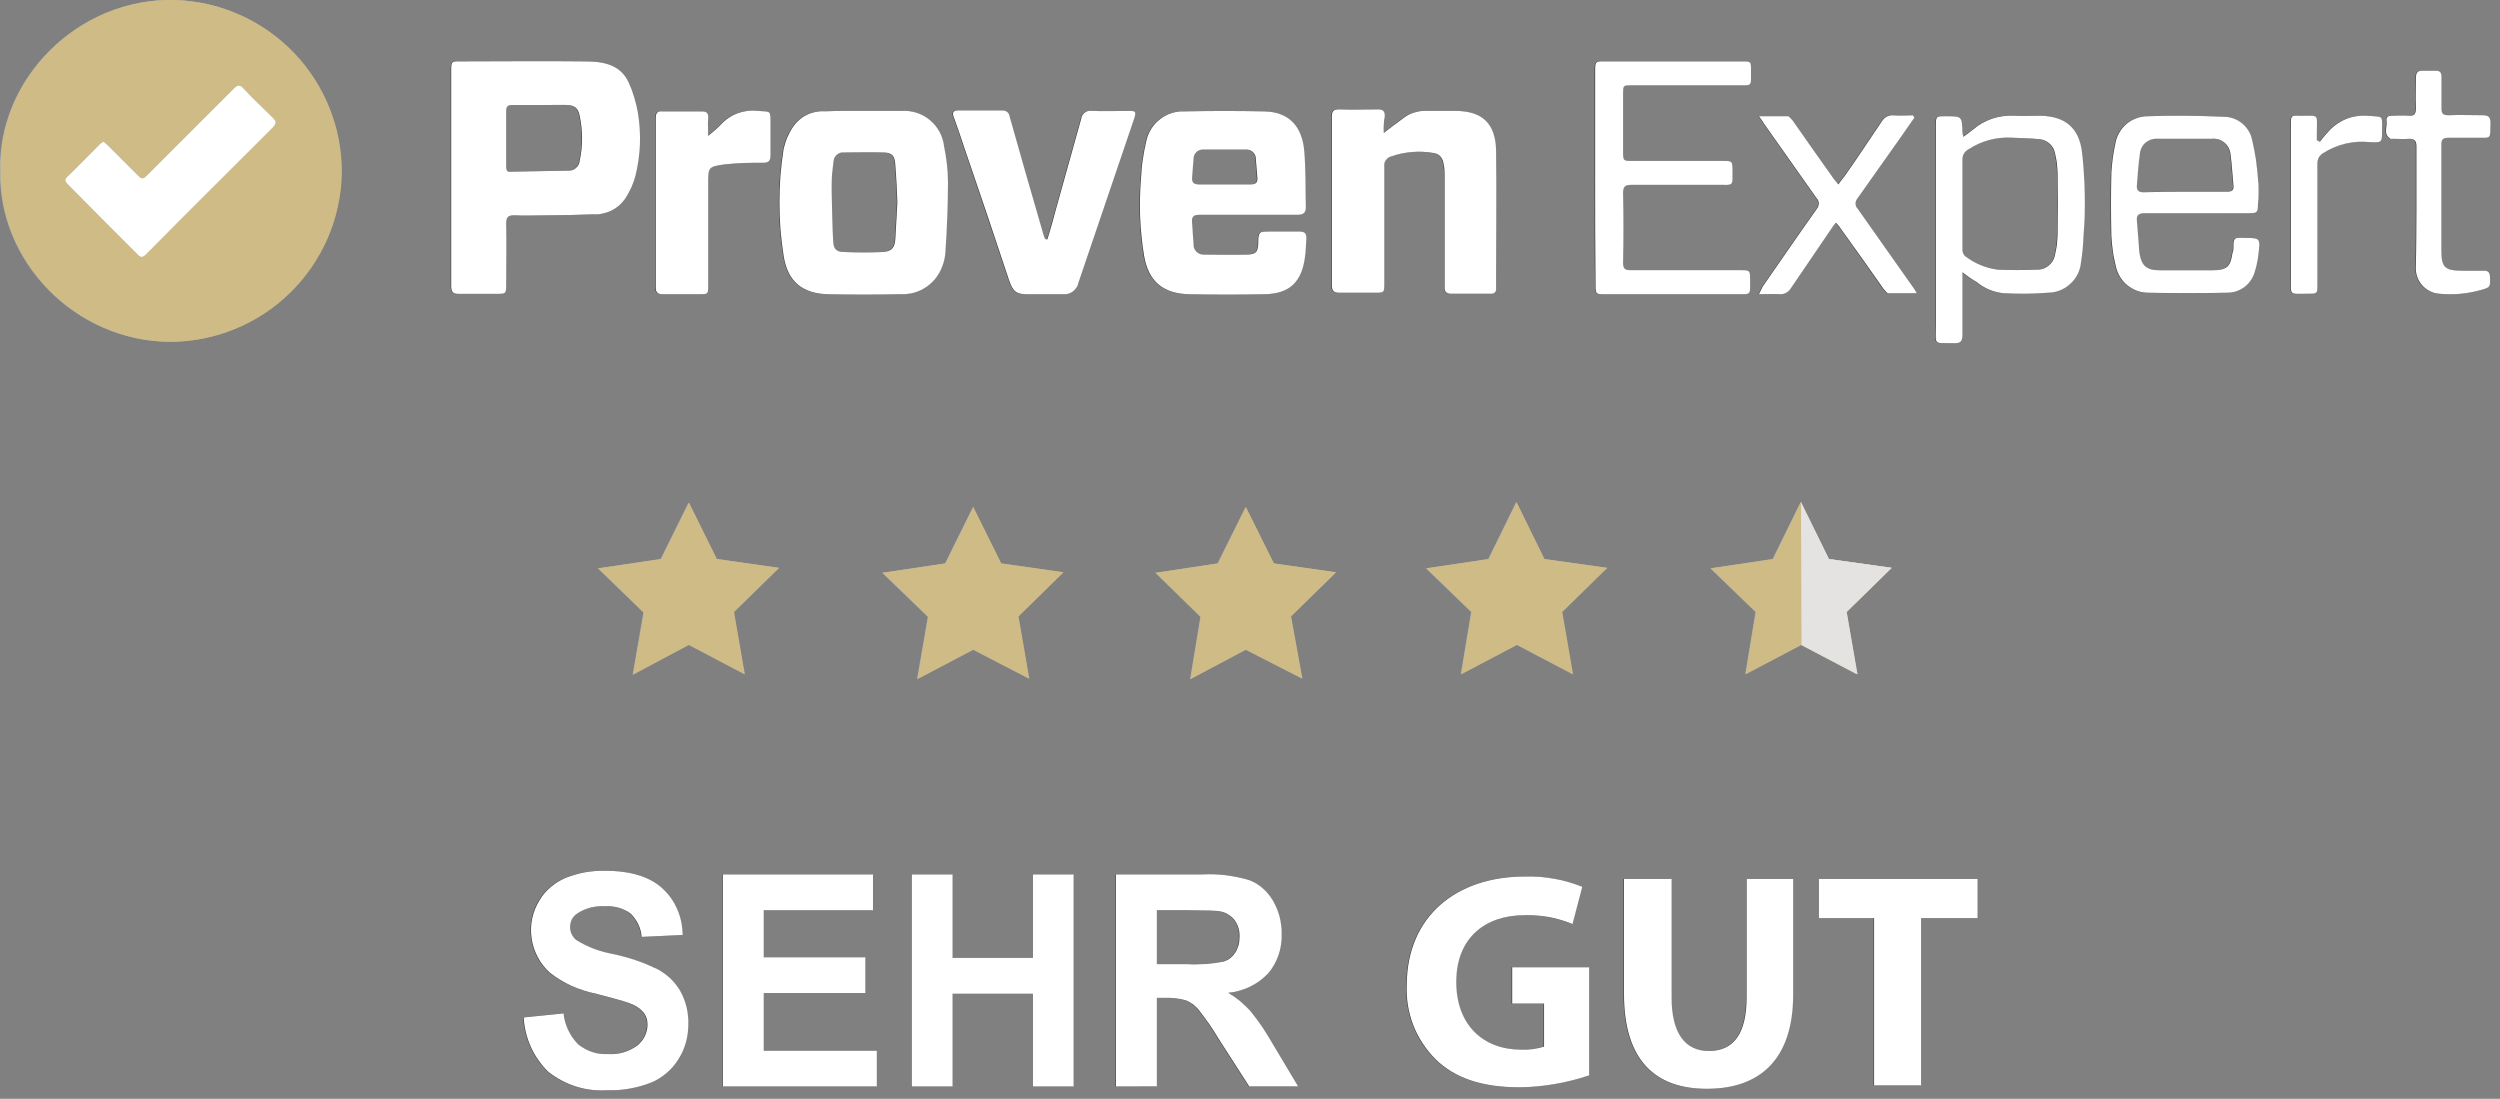
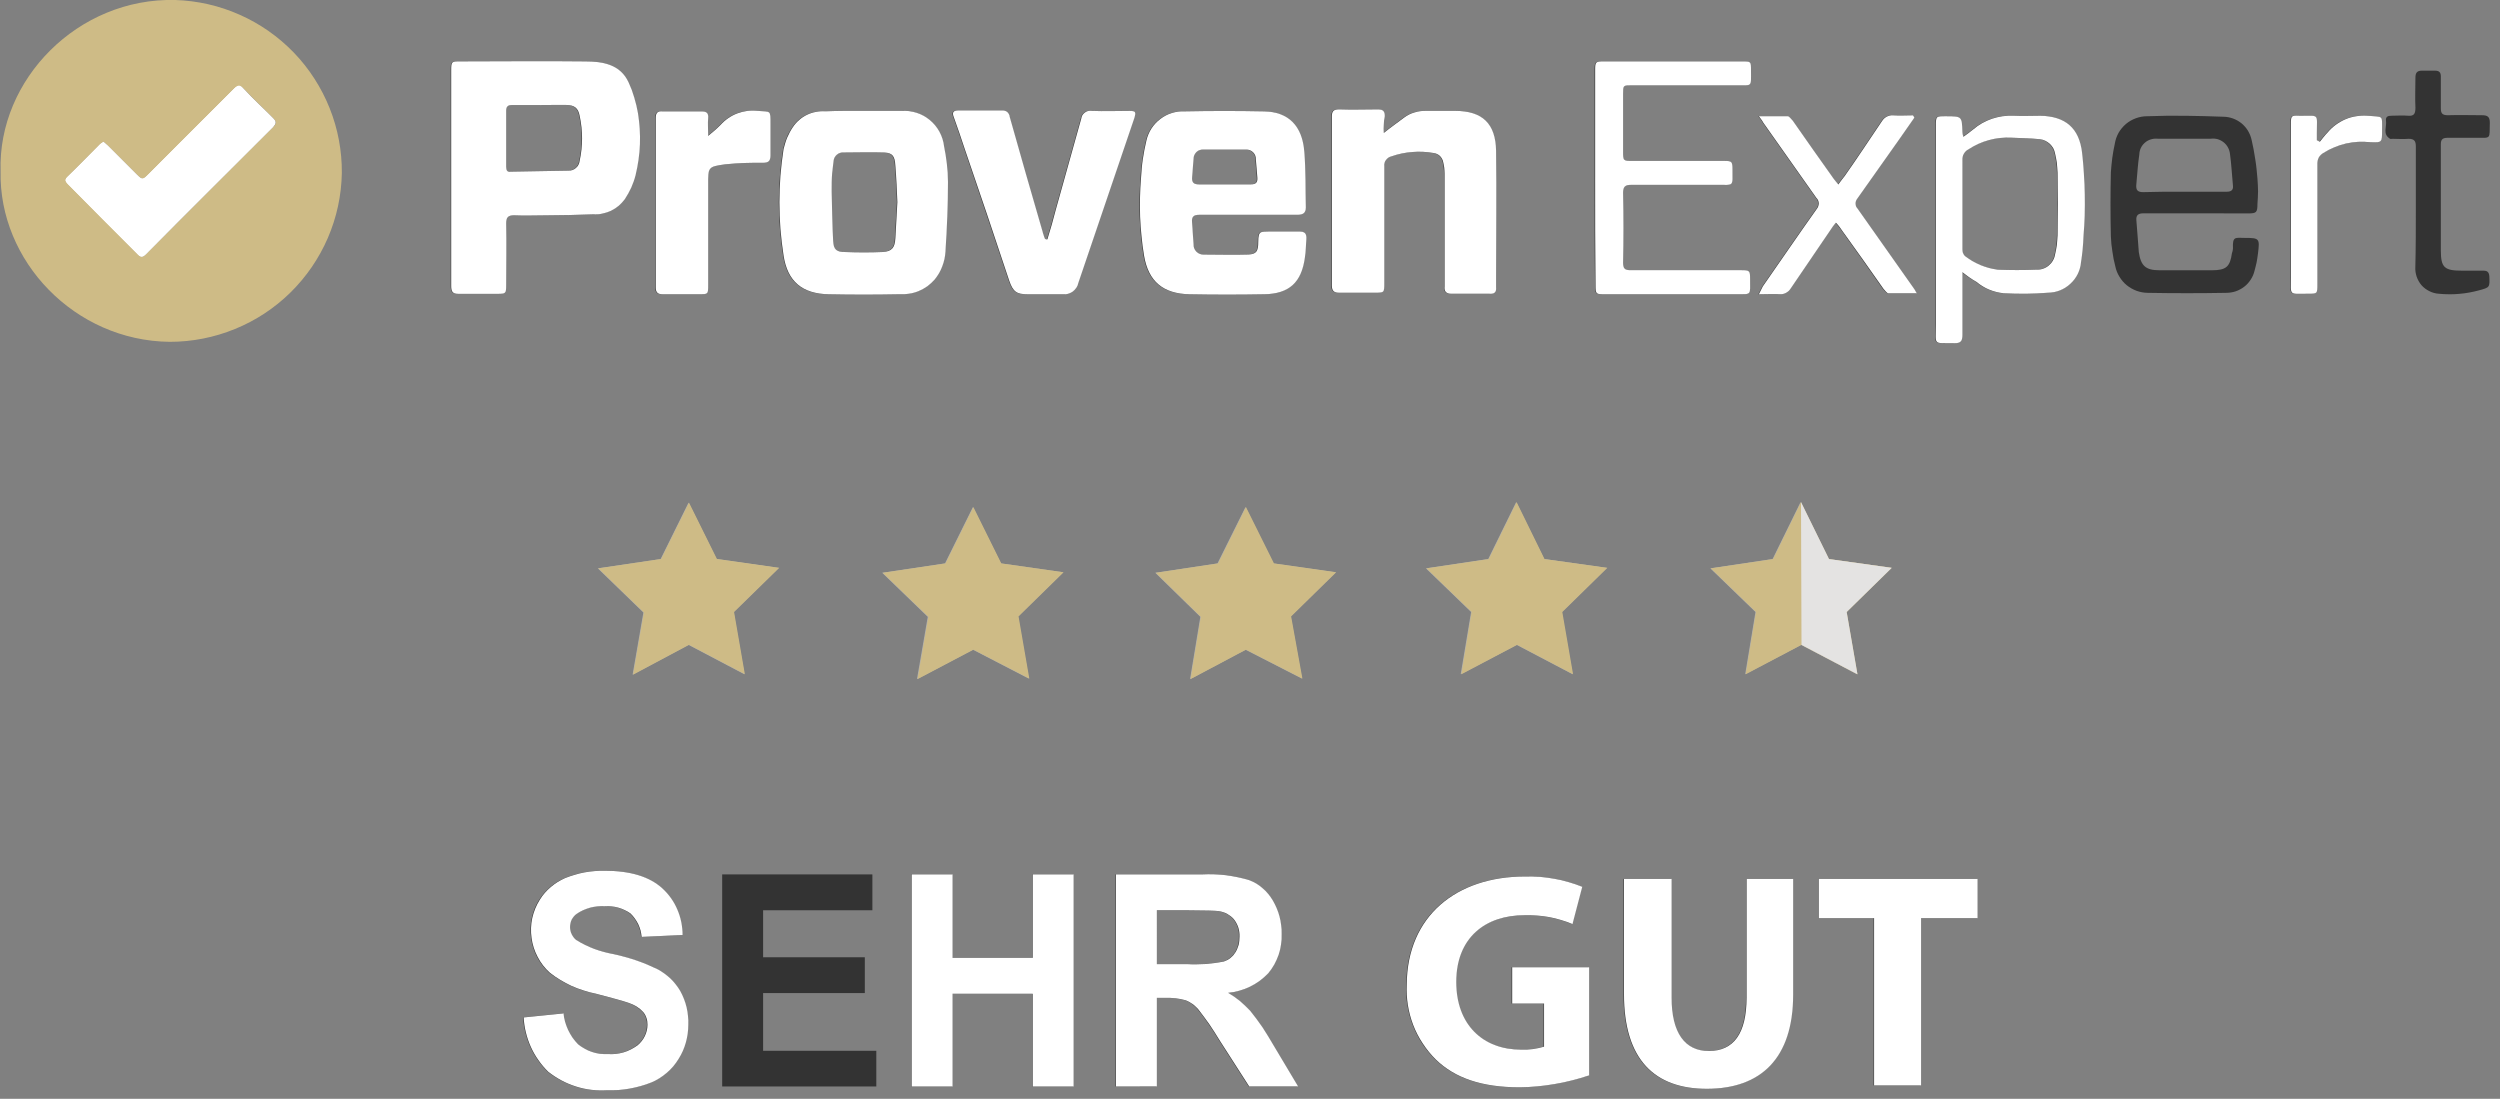
<svg xmlns="http://www.w3.org/2000/svg" version="1.2" viewBox="0 0 248 109" width="248" height="109">
  <rect x="0" y="0" width="248" height="109" fill="#808080" stroke="none" />
  <defs>
    <clipPath clipPathUnits="userSpaceOnUse" id="cp1">
      <path d="m0.05 0h247v108.15h-247z" />
    </clipPath>
  </defs>
  <style>
		.s0 { fill: #afafaf } 
		.s1 { fill: #333333 } 
		.s2 { fill: #ffffff } 
		.s3 { fill: #e4e3e2 } 
		.s4 { fill: #cebb86 } 
	</style>
  <g id="Gruppe_2280">
-     <path id="Pfad_8768" class="s0" d="m0.01 16.98c-0.29-9.1 7.68-17.22 17.31-16.98 2.21 0.07 4.38 0.56 6.4 1.46 2.02 0.89 3.84 2.17 5.37 3.76 1.53 1.59 2.74 3.46 3.56 5.51 0.82 2.05 1.23 4.24 1.21 6.44-0.04 2.22-0.51 4.4-1.39 6.44-0.88 2.03-2.14 3.87-3.72 5.42-1.59 1.55-3.45 2.78-5.5 3.61-2.05 0.84-4.25 1.27-6.46 1.27-9.44-0.1-16.98-8.03-16.78-16.93zm10.21-2.92q-0.04 0.03-0.09 0.06-0.04 0.03-0.08 0.06-0.05 0.03-0.09 0.06-0.04 0.03-0.08 0.07l-3.26 3.25c-0.29 0.3-0.14 0.44 0.05 0.68q3.52 3.51 6.96 7c0.29 0.3 0.48 0.3 0.78 0 4.23-4.23 8.41-8.46 12.64-12.64 0.34-0.34 0.34-0.54 0-0.88-0.97-0.97-1.99-1.94-2.92-2.92-0.39-0.38-0.63-0.34-0.97 0l-6.27 6.28-2.19 2.19c-0.58 0.59-0.63 0.59-1.22 0l-2.82-2.82c-0.15-0.15-0.29-0.24-0.44-0.39z" />
    <path id="Pfad_8769" class="s1" d="m44.71 17.56v-10.6c0-0.87 0.05-0.87 0.87-0.87 4.14 0 8.27-0.05 12.4 0 1.75 0 3.5 0.29 4.33 2.09q0.16 0.37 0.3 0.74 0.14 0.38 0.26 0.76 0.11 0.39 0.21 0.78 0.09 0.39 0.16 0.78 0.12 0.77 0.17 1.54 0.05 0.77 0.01 1.54-0.03 0.77-0.13 1.54-0.11 0.76-0.3 1.51-0.08 0.32-0.19 0.63-0.1 0.31-0.24 0.61-0.13 0.3-0.29 0.59-0.16 0.28-0.35 0.55-0.26 0.37-0.61 0.67-0.34 0.29-0.75 0.49-0.41 0.19-0.85 0.28-0.45 0.09-0.9 0.07-2.33 0.09-4.67 0.1c-1.07 0-2.14 0.05-3.21 0-0.58 0-0.78 0.2-0.78 0.78 0.05 2.04 0 4.13 0 6.18 0 0.78-0.05 0.82-0.82 0.82h-3.89c-0.59 0-0.73-0.19-0.73-0.77 0 0 0-10.8 0-10.81zm8.75-7.14h-2.72c-0.34 0-0.59 0.1-0.59 0.53v5.6c0 0.34 0.1 0.53 0.44 0.48 1.9-0.05 3.8-0.05 5.74-0.1q0.21 0.01 0.4-0.06 0.19-0.07 0.35-0.21 0.15-0.13 0.25-0.32 0.09-0.18 0.12-0.38 0.12-0.55 0.18-1.11 0.06-0.56 0.06-1.13 0-0.56-0.06-1.12-0.06-0.56-0.18-1.12c-0.15-0.77-0.53-1.07-1.36-1.07 0 0-2.63 0-2.63 0.01z" />
    <path id="Pfad_8770" class="s1" d="m123.79 21.31h-4.86c-0.58 0-0.78 0.19-0.73 0.73l0.15 2.19q-0.01 0.2 0.06 0.4 0.07 0.19 0.22 0.34 0.15 0.14 0.34 0.22 0.19 0.07 0.4 0.06c1.46 0 2.96 0.05 4.42 0 0.78-0.05 0.98-0.29 0.98-1.27 0-1.16 0.29-0.97 1.12-1.02h2.91c0.59 0 0.78 0.2 0.73 0.78-0.05 0.63-0.05 1.22-0.14 1.85-0.34 2.43-1.56 3.55-3.99 3.6q-3.72 0.07-7.44 0c-2.63-0.05-4.09-1.27-4.53-3.84q-0.15-0.96-0.25-1.91-0.09-0.96-0.13-1.93-0.04-0.96-0.01-1.92 0.02-0.97 0.1-1.93 0.02-0.47 0.07-0.94 0.04-0.48 0.11-0.94 0.07-0.47 0.16-0.94 0.09-0.46 0.2-0.92 0.15-0.64 0.5-1.18 0.36-0.55 0.88-0.94 0.52-0.4 1.14-0.59 0.62-0.19 1.27-0.16 3.94-0.08 7.88 0c2.38 0.05 3.8 1.41 3.99 4.03 0.15 1.8 0.1 3.65 0.15 5.5 0 0.59-0.34 0.73-0.83 0.73 0 0-4.87 0-4.87 0zm-2.38-3.02h2.63c0.49 0 0.68-0.19 0.63-0.68q-0.07-0.86-0.14-1.8 0.01-0.19-0.06-0.38-0.07-0.18-0.21-0.32-0.14-0.14-0.32-0.21-0.19-0.07-0.38-0.06h-4.24q-0.19-0.01-0.37 0.05-0.18 0.06-0.32 0.2-0.14 0.13-0.21 0.31-0.07 0.17-0.07 0.36-0.08 0.87-0.15 1.8c-0.05 0.54 0.15 0.73 0.69 0.73z" />
    <path id="Pfad_8771" class="s1" d="m85.66 11h3.7q0.77-0.06 1.5 0.18 0.73 0.23 1.32 0.72 0.59 0.49 0.96 1.16 0.36 0.68 0.45 1.44 0.1 0.43 0.17 0.88 0.07 0.44 0.12 0.88 0.05 0.45 0.07 0.89 0.03 0.45 0.03 0.9c0 2.28-0.1 4.62-0.24 6.91q-0.02 0.37-0.1 0.74-0.08 0.37-0.22 0.72-0.14 0.36-0.32 0.68-0.19 0.33-0.43 0.63-0.33 0.37-0.74 0.66-0.4 0.29-0.87 0.48-0.46 0.19-0.95 0.27-0.5 0.08-1 0.05-3.51 0.07-6.95 0c-2.63-0.05-4.09-1.27-4.48-3.85q-0.21-1.31-0.31-2.63-0.11-1.32-0.11-2.64 0-1.33 0.11-2.65 0.1-1.32 0.31-2.63 0.06-0.29 0.15-0.58 0.09-0.29 0.21-0.56 0.11-0.28 0.26-0.54 0.14-0.26 0.31-0.51 0.26-0.39 0.61-0.7 0.36-0.31 0.78-0.51 0.42-0.21 0.89-0.29 0.46-0.09 0.93-0.06c1.26-0.05 2.52-0.05 3.84-0.04zm3.31 9.04c-0.05-1.17-0.1-2.38-0.2-3.6-0.05-0.97-0.29-1.26-1.07-1.31-1.36-0.05-2.72 0-4.09 0q-0.17-0.01-0.34 0.04-0.17 0.06-0.31 0.17-0.14 0.12-0.22 0.28-0.08 0.16-0.1 0.34c-0.05 0.38-0.1 0.82-0.14 1.21-0.05 0.59-0.05 1.17-0.05 1.8 0.05 1.66 0.05 3.31 0.14 4.96 0.05 0.83 0.34 1.07 1.17 1.07q1.91 0.08 3.74 0c0.93-0.05 1.22-0.44 1.27-1.36 0.05-1.17 0.15-2.38 0.2-3.6z" />
    <path id="Pfad_8772" class="s1" d="m137.22 13.19c0.73-0.59 1.36-1.02 1.99-1.51q0.24-0.17 0.5-0.31 0.26-0.13 0.54-0.21 0.28-0.09 0.57-0.13 0.29-0.04 0.58-0.03h2.92c2.68 0 3.99 1.26 4.04 3.94 0.05 4.18 0 8.36 0 12.5v1.07c0.05 0.48-0.2 0.68-0.68 0.63h-3.75c-0.53 0-0.73-0.24-0.68-0.73v-11.19q0-0.14-0.01-0.29-0.01-0.15-0.03-0.29-0.01-0.15-0.04-0.3-0.03-0.14-0.06-0.28-0.04-0.17-0.12-0.32-0.08-0.15-0.2-0.27-0.13-0.12-0.28-0.19-0.16-0.08-0.33-0.1-0.53-0.09-1.06-0.12-0.54-0.03-1.08 0.02-0.53 0.04-1.06 0.15-0.52 0.11-1.03 0.29-0.16 0.04-0.3 0.13-0.13 0.1-0.22 0.23-0.1 0.13-0.14 0.29-0.04 0.16-0.02 0.32v11.58c0 0.97 0 0.97-0.97 0.97h-3.46c-0.53 0-0.78-0.14-0.78-0.73v-16.73c0-0.53 0.15-0.73 0.73-0.73 1.27 0.05 2.53 0 3.85 0 0.53 0 0.68 0.2 0.68 0.68q-0.04 0.21-0.07 0.41-0.02 0.21-0.04 0.42-0.01 0.2-0.01 0.41 0 0.21 0.02 0.42z" />
    <path id="Pfad_8773" class="s1" d="m103.85 23.74q0.45-1.46 0.83-2.92c0.83-3.02 1.7-6.03 2.53-9.05q0.02-0.18 0.11-0.34 0.09-0.15 0.24-0.26 0.14-0.11 0.32-0.16 0.17-0.04 0.35-0.01c1.27 0.05 2.53 0 3.75 0 0.63 0 0.68 0.1 0.48 0.73l-5.54 16.34q-0.06 0.26-0.2 0.48-0.15 0.22-0.36 0.38-0.22 0.15-0.48 0.22-0.25 0.07-0.52 0.04h-3.45c-1.12 0-1.46-0.24-1.85-1.36-1.46-4.38-2.92-8.71-4.42-13.09-0.34-1.02-0.68-2.04-1.07-3.11-0.2-0.48-0.05-0.68 0.48-0.68h4.28q0.14-0.01 0.28 0.03 0.13 0.04 0.24 0.12 0.11 0.09 0.18 0.22 0.07 0.12 0.08 0.26 1.59 5.69 3.26 11.38 0.02 0.1 0.05 0.19 0.02 0.09 0.06 0.18 0.03 0.1 0.06 0.19 0.03 0.09 0.07 0.17 0.03 0.02 0.06 0.03 0.03 0.01 0.06 0.02 0.03 0 0.06 0 0.04 0.01 0.06 0z" />
    <path id="Pfad_8774" class="s1" d="m158.18 17.61v-10.65c0-0.83 0.05-0.87 0.88-0.87h13.71c0.88 0 0.88 0 0.88 0.92 0 1.65 0.15 1.46-1.46 1.46h-10.41c-0.82 0-0.82 0-0.82 0.83v5.73c0 0.93 0 0.93 0.97 0.93h9c0.83 0 0.87 0.05 0.87 0.87 0 1.7 0.2 1.51-1.5 1.51h-8.56c-0.59 0-0.78 0.2-0.78 0.78q0.07 3.51 0 6.96c0 0.58 0.19 0.73 0.73 0.73h10.99c0.83 0 0.88 0.04 0.88 0.87 0 1.66 0.19 1.51-1.46 1.51h-12.94c-0.88 0-0.93 0-0.93-0.88-0.05-3.6-0.05-7.15-0.05-10.7z" />
    <path id="Pfad_8775" class="s1" d="m194.61 27v6.23c0 0.58-0.14 0.82-0.77 0.82-2.19-0.05-1.85 0.3-1.85-1.84v-19.7c0-0.98 0-0.98 0.97-0.98 1.61 0 1.61 0 1.65 1.56q0.01 0.06 0.02 0.12 0.01 0.06 0.02 0.12 0.01 0.06 0.03 0.12 0.02 0.06 0.03 0.12c0.39-0.29 0.69-0.48 0.98-0.73q0.41-0.35 0.88-0.62 0.47-0.26 0.98-0.44 0.51-0.17 1.05-0.25 0.54-0.07 1.08-0.05c0.87 0.05 1.75 0 2.67 0 2.48 0.05 3.84 1.22 4.13 3.65q0.12 1.03 0.19 2.07 0.07 1.04 0.09 2.08 0.02 1.05-0.02 2.09-0.03 1.04-0.11 2.08-0.01 0.31-0.03 0.63-0.02 0.32-0.05 0.63-0.03 0.32-0.07 0.64-0.04 0.31-0.09 0.63-0.05 0.62-0.33 1.18-0.27 0.57-0.73 0.99-0.46 0.43-1.04 0.66-0.58 0.23-1.21 0.23-0.55 0.04-1.09 0.07-0.55 0.02-1.1 0.03-0.55 0-1.09-0.01-0.55-0.01-1.1-0.04-0.37-0.04-0.72-0.13-0.36-0.09-0.7-0.23-0.34-0.14-0.66-0.33-0.31-0.19-0.59-0.43-0.19-0.11-0.37-0.22-0.18-0.12-0.36-0.24-0.17-0.12-0.35-0.25-0.17-0.13-0.34-0.26zm0.01-6.71v4.42q-0.01 0.09 0.01 0.19 0.01 0.09 0.04 0.18 0.03 0.08 0.08 0.16 0.05 0.08 0.11 0.15 0.35 0.27 0.74 0.5 0.39 0.22 0.8 0.4 0.41 0.17 0.84 0.29 0.44 0.11 0.88 0.17 1.88 0.08 3.84 0 0.33 0.02 0.64-0.09 0.32-0.1 0.57-0.31 0.26-0.21 0.42-0.49 0.17-0.29 0.22-0.61 0.06-0.24 0.1-0.47 0.04-0.24 0.07-0.48 0.03-0.24 0.05-0.47 0.02-0.24 0.02-0.48c0.05-2.1 0.05-4.14 0-6.23q0-0.24-0.02-0.48-0.02-0.24-0.05-0.48-0.03-0.23-0.07-0.47-0.04-0.24-0.1-0.47-0.05-0.27-0.19-0.52-0.13-0.24-0.34-0.43-0.2-0.19-0.45-0.31-0.25-0.12-0.53-0.15c-0.92-0.1-1.9-0.1-2.82-0.15q-0.56-0.03-1.13 0.03-0.56 0.06-1.1 0.21-0.55 0.15-1.06 0.38-0.52 0.24-0.99 0.55-0.14 0.07-0.25 0.18-0.11 0.11-0.19 0.25-0.08 0.13-0.12 0.28-0.03 0.15-0.02 0.31z" />
    <path id="Pfad_8776" class="s1" d="m217.91 21.16h-5.25c-0.58 0-0.78 0.2-0.73 0.73 0.1 1.03 0.15 2.1 0.24 3.12 0.2 1.36 0.68 1.8 2.05 1.8h5.2c1.41 0 1.8-0.34 1.99-1.7q0.02-0.06 0.04-0.12 0.01-0.06 0.03-0.12 0.01-0.06 0.02-0.13 0.01-0.06 0.01-0.12c-0.05-1.21 0.24-1.02 1.17-1.02 1.46 0 1.5 0.05 1.31 1.56q-0.02 0.21-0.06 0.43-0.03 0.21-0.07 0.42-0.04 0.22-0.1 0.43-0.05 0.21-0.11 0.42-0.11 0.47-0.38 0.88-0.26 0.41-0.65 0.71-0.38 0.29-0.84 0.45-0.46 0.15-0.95 0.15-3.86 0.07-7.78 0-0.57-0.01-1.1-0.2-0.53-0.2-0.97-0.55-0.44-0.36-0.73-0.85-0.3-0.48-0.41-1.03-0.09-0.37-0.17-0.73-0.07-0.37-0.12-0.74-0.06-0.38-0.1-0.75-0.03-0.37-0.05-0.75c-0.05-2.14-0.05-4.23 0-6.37q0.02-0.36 0.06-0.71 0.03-0.36 0.08-0.71 0.05-0.35 0.11-0.7 0.06-0.35 0.14-0.7 0.09-0.57 0.37-1.08 0.29-0.5 0.73-0.88 0.44-0.37 0.99-0.57 0.54-0.2 1.12-0.2c2.53-0.1 5.06-0.04 7.59 0.05q0.48 0.01 0.94 0.18 0.46 0.17 0.84 0.48 0.38 0.32 0.63 0.73 0.25 0.42 0.36 0.9 0.11 0.47 0.2 0.95 0.09 0.48 0.16 0.96 0.08 0.48 0.13 0.96 0.06 0.49 0.09 0.97 0.03 0.32 0.04 0.63 0.02 0.32 0.02 0.64 0 0.31-0.02 0.63-0.01 0.32-0.04 0.63c0 0.83-0.1 0.93-0.92 0.93zm-1.22-2.14h4.19c0.43 0 0.68-0.15 0.63-0.59-0.1-1.02-0.15-2.09-0.29-3.11q-0.03-0.35-0.19-0.66-0.16-0.31-0.43-0.53-0.27-0.22-0.6-0.32-0.34-0.09-0.68-0.05h-5.3q-0.34-0.03-0.66 0.07-0.33 0.1-0.58 0.32-0.26 0.22-0.41 0.53-0.14 0.3-0.15 0.64c-0.15 0.97-0.2 1.99-0.3 3.01-0.05 0.54 0.15 0.73 0.68 0.73q2.05-0.06 4.09-0.04z" />
    <path id="Pfad_8777" class="s1" d="m70.19 13.48q0.16-0.13 0.32-0.26 0.15-0.13 0.31-0.26 0.15-0.13 0.3-0.27 0.15-0.14 0.29-0.28 0.34-0.39 0.77-0.68 0.42-0.3 0.91-0.48 0.48-0.18 0.99-0.25 0.52-0.06 1.03 0c1.31 0.1 1.26-0.1 1.26 1.26v3.16c0 0.54-0.19 0.73-0.73 0.73q-0.46-0.01-0.93 0-0.47 0-0.94 0.02-0.47 0.02-0.94 0.05-0.46 0.03-0.93 0.08c-1.75 0.24-1.7 0.29-1.7 2.04v9.93c0 0.92 0 0.92-0.92 0.92h-3.6c-0.49 0-0.69-0.2-0.69-0.68v-16.78c0-0.49 0.15-0.73 0.69-0.68h3.89c0.48 0 0.68 0.19 0.63 0.68-0.05 0.48 0 1.02-0.01 1.75z" />
    <path id="Pfad_8778" class="s1" d="m189.85 11.68c-0.49 0.68-0.97 1.41-1.46 2.09l-4.23 5.98q-0.08 0.11-0.11 0.23-0.04 0.12-0.03 0.24 0 0.13 0.05 0.25 0.05 0.11 0.14 0.21c1.8 2.58 3.64 5.15 5.44 7.73q0.06 0.08 0.12 0.17 0.06 0.08 0.12 0.16 0.05 0.09 0.1 0.18 0.05 0.08 0.1 0.17h-2.82c-0.15 0-0.34-0.29-0.49-0.43q-2.03-2.92-4.13-5.84-0.07-0.1-0.13-0.19-0.07-0.1-0.15-0.19-0.07-0.09-0.15-0.18-0.07-0.09-0.15-0.17-0.06 0.07-0.12 0.14-0.06 0.07-0.12 0.14-0.05 0.07-0.1 0.15-0.05 0.07-0.1 0.15c-1.36 2-2.68 3.94-4.04 5.94q-0.08 0.13-0.2 0.24-0.11 0.11-0.25 0.19-0.15 0.08-0.3 0.12-0.16 0.03-0.32 0.03c-0.63-0.05-1.31 0-2.09 0l0.39-0.78c1.8-2.58 3.55-5.15 5.35-7.68q0.1-0.12 0.15-0.27 0.05-0.15 0.04-0.3 0-0.16-0.07-0.3-0.06-0.14-0.17-0.25l-5.25-7.44q-0.05-0.09-0.1-0.17-0.06-0.08-0.11-0.16-0.05-0.08-0.11-0.15-0.06-0.08-0.12-0.16h2.87c0.15 0 0.34 0.3 0.49 0.44q2.04 2.93 4.08 5.79c0.1 0.15 0.24 0.29 0.44 0.54 0.24-0.34 0.44-0.59 0.63-0.83 1.27-1.8 2.48-3.65 3.7-5.45q0.08-0.14 0.2-0.25 0.12-0.11 0.26-0.19 0.14-0.07 0.29-0.11 0.16-0.04 0.32-0.03c0.68 0.05 1.36 0 2 0 0.1 0.14 0.14 0.19 0.14 0.24z" />
    <path id="Pfad_8779" class="s1" d="m239.65 20.53v-6.03c0-0.54-0.19-0.73-0.73-0.73-0.53 0.05-1.02 0-1.55 0-0.15 0-0.29 0.05-0.34-0.05-0.68-0.44-0.25-1.17-0.34-1.75-0.05-0.39 0.19-0.49 0.53-0.49 0.54 0 1.12-0.05 1.66 0 0.58 0.05 0.73-0.19 0.73-0.78-0.05-1.02 0-1.99 0-3.01 0-0.49 0.19-0.68 0.63-0.68h1.31c0.44 0 0.58 0.19 0.58 0.58v3.16c0 0.49 0.15 0.68 0.69 0.68 1.11-0.04 2.28 0 3.4 0 0.53 0 0.77 0.15 0.77 0.73-0.05 1.7 0.2 1.51-1.5 1.51h-2.68c-0.49 0-0.68 0.15-0.68 0.63v10.51c0 1.75 0.34 2.04 2.14 2.04h2.09c0.39 0 0.54 0.15 0.58 0.54 0.05 1.12 0.05 1.12-1.02 1.41q-0.48 0.13-0.98 0.22-0.49 0.09-0.99 0.13-0.51 0.05-1.01 0.04-0.5 0-1-0.05-0.5-0.03-0.95-0.26-0.45-0.22-0.78-0.59-0.32-0.38-0.48-0.85-0.16-0.48-0.13-0.97c0.05-1.95 0.05-3.94 0.05-5.94z" />
    <path id="Pfad_8780" class="s1" d="m230.07 14.06c0.25-0.29 0.49-0.63 0.78-0.92q0.36-0.43 0.81-0.76 0.44-0.34 0.96-0.55 0.51-0.22 1.06-0.3 0.56-0.09 1.11-0.05c1.61 0.15 1.46-0.14 1.46 1.46 0 1.17 0 1.22-1.17 1.17q-0.6-0.07-1.22-0.04-0.61 0.04-1.2 0.17-0.6 0.14-1.16 0.38-0.57 0.23-1.09 0.56-0.13 0.08-0.24 0.18-0.11 0.11-0.19 0.25-0.08 0.13-0.11 0.28-0.04 0.15-0.04 0.31v12.02c0 0.92 0 0.92-0.92 0.92-1.95 0-1.7 0.24-1.7-1.65v-15.13c0-0.88 0-0.92 0.87-0.88 2 0 1.7-0.24 1.7 1.7v0.73c0 0 0.29 0.15 0.29 0.15z" />
    <path id="Pfad_8781" class="s2" d="m10.22 14.06c0.15 0.15 0.29 0.24 0.44 0.39l2.82 2.82c0.58 0.59 0.63 0.59 1.22 0l2.18-2.19 6.28-6.27c0.38-0.39 0.58-0.44 0.97 0 0.93 1.02 1.95 1.94 2.92 2.92 0.34 0.34 0.29 0.53 0 0.87-4.23 4.23-8.46 8.42-12.65 12.65-0.29 0.29-0.48 0.29-0.77 0q-3.52-3.51-6.96-7c-0.19-0.2-0.34-0.39-0.05-0.68 1.12-1.07 2.19-2.19 3.26-3.26 0.1-0.1 0.24-0.15 0.34-0.25z" />
    <path id="Pfad_8782" class="s0" d="m77.25 56.33l-4.48 4.38 1.07 6.18-5.54-2.92-5.55 2.96 1.07-6.17-4.52-4.38 6.23-0.92 2.77-5.6 2.77 5.59z" />
    <path id="Pfad_8783" class="s0" d="m132.5 56.77l-4.47 4.37 1.12 6.18-5.6-2.87-5.5 2.92 1.02-6.18-4.47-4.37 6.17-0.93 2.78-5.59 2.77 5.59z" />
    <path id="Pfad_8784" class="s0" d="m159.4 56.33l-4.48 4.38 1.07 6.17-5.54-2.91-5.55 2.91 1.03-6.17-4.48-4.33 6.18-0.93 2.77-5.64 2.77 5.64z" />
    <path id="Pfad_8785" class="s0" d="m105.46 56.77l-4.48 4.37 1.07 6.18-5.54-2.87-5.55 2.92 1.07-6.18-4.52-4.37 6.23-0.93 2.77-5.59 2.77 5.59z" />
    <path id="Pfad_8786" class="s0" d="m187.61 56.33l-4.47 4.38 1.07 6.17-5.55-2.91-5.54 2.91 1.02-6.17-4.48-4.33 6.18-0.93 2.77-5.64 2.77 5.64z" />
-     <path id="Pfad_8787" class="s3" d="m187.61 56.33l-4.48 4.38 1.07 6.17-5.54-2.91-0.05-14.16 2.77 5.64z" />
    <path id="Pfad_8788" class="s1" d="m157.54 106.7q-0.82 0.27-1.67 0.48-0.85 0.22-1.71 0.36-0.86 0.15-1.73 0.23-0.87 0.08-1.74 0.09c-3.75 0-6.42-0.92-8.32-2.77q-0.73-0.73-1.3-1.59-0.56-0.86-0.93-1.82-0.37-0.97-0.53-1.98-0.17-1.02-0.11-2.05c0.05-6.81 4.96-10.7 11.72-10.7q0.73-0.02 1.46 0.03 0.72 0.06 1.44 0.19 0.72 0.12 1.42 0.33 0.7 0.2 1.37 0.47l-0.97 3.7q-0.56-0.24-1.15-0.41-0.59-0.18-1.19-0.29-0.6-0.11-1.21-0.15-0.61-0.05-1.22-0.03c-3.84 0-6.76 2.19-6.76 6.62 0 4.23 2.63 6.71 6.42 6.71q0.29 0.01 0.58 0 0.29-0.02 0.58-0.05 0.28-0.04 0.57-0.1 0.28-0.06 0.56-0.14v-4.28h-3.17v-3.6h7.64v10.75z" />
    <path id="Pfad_8789" class="s1" d="m165.76 87.19v11.77c0 3.5 1.32 5.3 3.7 5.3 2.44 0 3.75-1.7 3.75-5.3v-11.77h4.62v11.48c0 6.32-3.21 9.34-8.56 9.34-5.16 0-8.22-2.87-8.22-9.39v-11.43z" />
    <path id="Pfad_8790" class="s1" d="m185.86 91.08h-5.5v-3.89h15.75v3.89h-5.59v16.59h-4.66z" />
    <path id="Pfad_8791" class="s1" d="m51.9 100.93l3.94-0.4q0.05 0.43 0.17 0.85 0.11 0.41 0.3 0.8 0.18 0.39 0.43 0.75 0.25 0.35 0.55 0.66 0.31 0.25 0.65 0.44 0.35 0.2 0.73 0.32 0.38 0.13 0.77 0.18 0.39 0.05 0.79 0.03 0.39 0.03 0.79-0.01 0.39-0.04 0.77-0.15 0.37-0.11 0.73-0.29 0.35-0.18 0.66-0.41 0.23-0.19 0.42-0.42 0.18-0.22 0.31-0.49 0.13-0.26 0.2-0.55 0.06-0.28 0.07-0.58 0-0.17-0.02-0.34-0.03-0.16-0.08-0.33-0.05-0.16-0.13-0.31-0.08-0.15-0.19-0.28-0.15-0.16-0.32-0.3-0.17-0.14-0.35-0.26-0.18-0.11-0.38-0.2-0.2-0.09-0.41-0.16-0.71-0.25-3.25-0.91-0.62-0.12-1.23-0.32-0.6-0.19-1.18-0.45-0.58-0.27-1.12-0.6-0.54-0.32-1.05-0.71-0.73-0.68-1.2-1.57-0.46-0.89-0.59-1.88-0.14-0.99 0.07-1.97 0.21-0.98 0.74-1.82 0.23-0.36 0.5-0.67 0.28-0.32 0.6-0.59 0.31-0.27 0.67-0.49 0.36-0.22 0.74-0.38 0.47-0.2 0.96-0.34 0.48-0.15 0.98-0.24 0.5-0.09 1-0.13 0.51-0.04 1.02-0.03 3.78 0 5.69 1.74 0.48 0.44 0.86 0.97 0.37 0.54 0.63 1.13 0.26 0.6 0.39 1.24 0.13 0.64 0.13 1.29l-4.06 0.19q-0.03-0.33-0.11-0.65-0.09-0.32-0.24-0.62-0.14-0.3-0.33-0.56-0.2-0.27-0.44-0.5-0.27-0.2-0.58-0.34-0.31-0.15-0.64-0.24-0.33-0.09-0.67-0.12-0.34-0.04-0.68-0.01-0.36-0.02-0.73 0.02-0.36 0.03-0.71 0.13-0.36 0.1-0.69 0.25-0.33 0.15-0.63 0.36-0.16 0.11-0.28 0.26-0.12 0.14-0.21 0.31-0.08 0.17-0.12 0.36-0.04 0.18-0.04 0.38 0 0.18 0.04 0.36 0.04 0.18 0.12 0.34 0.08 0.17 0.19 0.31 0.11 0.15 0.25 0.26 0.43 0.27 0.88 0.49 0.45 0.22 0.92 0.4 0.47 0.17 0.95 0.3 0.48 0.13 0.98 0.22 0.57 0.12 1.13 0.28 0.56 0.15 1.1 0.34 0.55 0.19 1.09 0.41 0.54 0.23 1.06 0.48 0.34 0.19 0.66 0.42 0.31 0.23 0.59 0.5 0.29 0.27 0.53 0.58 0.24 0.3 0.44 0.64 0.21 0.38 0.37 0.79 0.15 0.41 0.25 0.83 0.11 0.43 0.15 0.86 0.04 0.43 0.03 0.87 0 0.45-0.06 0.89-0.06 0.44-0.18 0.87-0.13 0.43-0.31 0.84-0.18 0.41-0.41 0.79-0.24 0.39-0.53 0.74-0.3 0.35-0.64 0.64-0.35 0.3-0.74 0.54-0.38 0.25-0.81 0.42-0.51 0.21-1.05 0.36-0.54 0.15-1.09 0.25-0.55 0.1-1.11 0.14-0.56 0.04-1.12 0.02-0.78 0.05-1.56-0.04-0.79-0.09-1.54-0.33-0.75-0.24-1.44-0.61-0.7-0.37-1.31-0.86-0.54-0.53-0.97-1.15-0.44-0.62-0.75-1.31-0.31-0.69-0.49-1.43-0.19-0.73-0.22-1.49z" />
    <path id="Pfad_8792" class="s1" d="m71.64 107.78v-21.04h14.9v3.56h-10.84v4.66h10.09v3.55h-10.09v5.73h11.23v3.54z" />
    <path id="Pfad_8793" class="s1" d="m90.38 107.78v-21.04h4.06v8.28h7.95v-8.28h4.06v21.04h-4.06v-9.2h-7.95v9.2z" />
    <path id="Pfad_8794" class="s1" d="m110.65 107.78v-21.04h8.54q0.59-0.03 1.19-0.01 0.59 0.02 1.18 0.09 0.58 0.08 1.16 0.2 0.58 0.12 1.15 0.29 0.37 0.14 0.71 0.34 0.33 0.21 0.63 0.47 0.3 0.25 0.55 0.56 0.25 0.3 0.45 0.64 0.22 0.38 0.39 0.78 0.17 0.4 0.28 0.82 0.11 0.42 0.16 0.85 0.05 0.43 0.05 0.87 0.02 0.53-0.06 1.05-0.08 0.52-0.25 1.02-0.17 0.51-0.43 0.97-0.25 0.46-0.59 0.87-0.39 0.41-0.85 0.75-0.45 0.33-0.96 0.58-0.51 0.25-1.06 0.4-0.54 0.16-1.11 0.21 0.31 0.18 0.59 0.38 0.29 0.2 0.56 0.42 0.28 0.23 0.53 0.47 0.26 0.24 0.49 0.5 0.33 0.4 0.64 0.81 0.3 0.42 0.59 0.84 0.29 0.43 0.56 0.87 0.27 0.44 0.52 0.89l2.46 4.1h-4.86l-2.93-4.57q-0.24-0.41-0.49-0.8-0.26-0.4-0.53-0.79-0.26-0.38-0.54-0.76-0.28-0.38-0.58-0.75-0.12-0.14-0.26-0.27-0.14-0.13-0.29-0.24-0.16-0.11-0.32-0.2-0.17-0.09-0.34-0.16-0.25-0.07-0.51-0.12-0.25-0.05-0.51-0.08-0.25-0.03-0.51-0.04-0.26-0.01-0.52 0h-0.82v8.78zm4.06-12.14h3q0.46 0.03 0.91 0.02 0.46 0 0.92-0.03 0.46-0.04 0.91-0.1 0.46-0.06 0.9-0.15 0.18-0.06 0.34-0.14 0.16-0.09 0.31-0.2 0.14-0.12 0.27-0.25 0.12-0.14 0.22-0.29 0.11-0.18 0.19-0.37 0.08-0.19 0.13-0.39 0.06-0.2 0.08-0.41 0.02-0.21 0.01-0.41 0.01-0.23-0.01-0.46-0.03-0.23-0.1-0.45-0.07-0.22-0.18-0.42-0.11-0.21-0.25-0.39-0.14-0.17-0.32-0.31-0.17-0.13-0.37-0.24-0.19-0.11-0.4-0.17-0.22-0.07-0.44-0.1-0.49-0.07-2.96-0.07h-3.16z" />
    <g id="Gruppe_2233">
      <g id="Clip-Path: Gruppe_2233-2" clip-path="url(#cp1)">
        <g id="Gruppe_2233-2">
          <path id="Pfad_8768-2" class="s4" d="m0.06 16.98c-0.29-9.1 7.68-17.22 17.32-16.98 2.2 0.07 4.37 0.56 6.39 1.46 2.02 0.89 3.84 2.17 5.38 3.76 1.53 1.59 2.73 3.46 3.55 5.51 0.82 2.05 1.23 4.24 1.21 6.44-0.04 2.22-0.51 4.4-1.39 6.44-0.88 2.03-2.14 3.87-3.72 5.42-1.58 1.55-3.45 2.78-5.5 3.61-2.05 0.84-4.25 1.27-6.46 1.27-9.44-0.1-16.98-8.03-16.78-16.93zm10.21-2.92q-0.04 0.03-0.09 0.06-0.04 0.03-0.08 0.06-0.04 0.03-0.09 0.06-0.04 0.03-0.08 0.07l-3.26 3.25c-0.29 0.3-0.14 0.44 0.05 0.68q3.52 3.51 6.96 7c0.29 0.3 0.48 0.3 0.78 0 4.23-4.23 8.41-8.46 12.64-12.64 0.34-0.34 0.34-0.54 0-0.88-0.97-0.97-1.99-1.94-2.92-2.92-0.38-0.38-0.63-0.34-0.97 0l-6.27 6.28-2.19 2.19c-0.58 0.59-0.63 0.59-1.21 0l-2.83-2.82c-0.14-0.15-0.29-0.24-0.44-0.39z" />
          <path id="Pfad_8769-2" class="s2" d="m44.76 17.56v-10.6c0-0.87 0.05-0.87 0.88-0.87 4.13 0 8.26-0.05 12.4 0 1.75 0 3.5 0.29 4.32 2.09q0.17 0.37 0.31 0.74 0.13 0.38 0.25 0.76 0.12 0.39 0.21 0.78 0.09 0.39 0.16 0.78 0.12 0.77 0.17 1.54 0.05 0.77 0.02 1.54-0.03 0.77-0.14 1.54-0.11 0.76-0.29 1.51-0.08 0.32-0.19 0.63-0.11 0.31-0.24 0.61-0.14 0.3-0.3 0.59-0.16 0.28-0.34 0.56-0.27 0.36-0.61 0.66-0.35 0.29-0.76 0.49-0.41 0.19-0.85 0.28-0.44 0.1-0.9 0.07-2.33 0.09-4.67 0.1c-1.07 0-2.14 0.05-3.21 0-0.58 0-0.77 0.2-0.77 0.78 0.04 2.04 0 4.14 0 6.18 0 0.78-0.05 0.83-0.83 0.83h-3.89c-0.58 0-0.73-0.2-0.73-0.78 0 0 0-10.8 0-10.81zm8.75-7.14h-2.72c-0.34 0-0.58 0.1-0.58 0.53v5.6c0 0.34 0.1 0.53 0.43 0.48 1.9-0.05 3.8-0.05 5.74-0.1q0.21 0.01 0.4-0.06 0.2-0.07 0.35-0.21 0.16-0.13 0.25-0.31 0.1-0.19 0.12-0.39 0.12-0.55 0.18-1.11 0.06-0.56 0.06-1.13 0-0.56-0.06-1.12-0.06-0.56-0.18-1.12c-0.14-0.77-0.53-1.07-1.36-1.07 0 0-2.63 0-2.63 0.01z" />
          <path id="Pfad_8770-2" class="s2" d="m123.85 21.31h-4.87c-0.58 0-0.78 0.19-0.73 0.73l0.15 2.19q-0.01 0.2 0.06 0.4 0.08 0.19 0.22 0.34 0.15 0.14 0.34 0.22 0.19 0.07 0.4 0.06c1.46 0 2.97 0.05 4.43 0 0.77-0.05 0.97-0.29 0.97-1.27 0-1.16 0.29-0.97 1.12-1.02h2.92c0.58 0 0.77 0.2 0.73 0.78-0.05 0.63-0.05 1.22-0.15 1.85-0.34 2.43-1.56 3.55-3.99 3.6q-3.72 0.07-7.44 0c-2.63-0.05-4.09-1.27-4.52-3.84q-0.16-0.96-0.25-1.91-0.1-0.96-0.14-1.93-0.03-0.96-0.01-1.92 0.02-0.97 0.1-1.93 0.03-0.47 0.07-0.94 0.04-0.48 0.11-0.94 0.07-0.47 0.16-0.94 0.09-0.46 0.2-0.92 0.15-0.64 0.5-1.18 0.36-0.55 0.88-0.94 0.52-0.4 1.14-0.59 0.62-0.19 1.27-0.16 3.94-0.08 7.88 0c2.39 0.04 3.8 1.41 3.99 4.03 0.15 1.8 0.1 3.65 0.15 5.5 0 0.59-0.34 0.73-0.83 0.73 0 0-4.86 0-4.86 0zm-2.39-3.02h2.63c0.49 0 0.68-0.19 0.64-0.68q-0.08-0.86-0.15-1.8 0.01-0.19-0.06-0.38-0.07-0.18-0.21-0.32-0.14-0.14-0.32-0.21-0.19-0.07-0.38-0.06h-4.24q-0.19-0.01-0.37 0.05-0.18 0.06-0.32 0.2-0.13 0.13-0.21 0.31-0.07 0.17-0.07 0.36-0.07 0.87-0.14 1.8c-0.05 0.54 0.14 0.73 0.68 0.73z" />
          <path id="Pfad_8771-2" class="s2" d="m85.71 11h3.7q0.77-0.05 1.5 0.18 0.73 0.23 1.32 0.72 0.59 0.49 0.96 1.16 0.37 0.68 0.46 1.44 0.09 0.44 0.16 0.88 0.07 0.44 0.12 0.88 0.05 0.45 0.08 0.89 0.02 0.45 0.03 0.9c0 2.29-0.1 4.62-0.25 6.91q-0.02 0.37-0.1 0.74-0.08 0.37-0.22 0.73-0.13 0.35-0.32 0.68-0.19 0.32-0.43 0.62-0.33 0.37-0.73 0.67-0.41 0.29-0.87 0.48-0.47 0.19-0.96 0.26-0.5 0.08-1 0.05-3.51 0.07-6.95 0c-2.63-0.05-4.09-1.27-4.48-3.85q-0.2-1.3-0.31-2.63-0.1-1.32-0.1-2.64 0-1.33 0.1-2.65 0.11-1.32 0.31-2.63 0.07-0.29 0.16-0.58 0.08-0.28 0.2-0.56 0.12-0.28 0.26-0.54 0.14-0.26 0.31-0.51 0.26-0.39 0.62-0.7 0.35-0.31 0.77-0.51 0.43-0.21 0.89-0.29 0.46-0.09 0.93-0.06c1.26-0.05 2.53-0.05 3.84-0.04zm3.31 9.04c-0.05-1.17-0.1-2.38-0.2-3.6-0.05-0.97-0.29-1.26-1.07-1.31-1.36-0.05-2.72 0-4.08 0q-0.18-0.01-0.35 0.04-0.17 0.06-0.31 0.18-0.13 0.11-0.22 0.27-0.08 0.16-0.1 0.34c-0.04 0.38-0.1 0.82-0.14 1.21-0.05 0.59-0.05 1.17-0.05 1.8 0.05 1.66 0.05 3.31 0.15 4.96 0.04 0.83 0.34 1.07 1.16 1.07q1.91 0.08 3.75 0c0.92-0.05 1.21-0.44 1.26-1.36 0.05-1.17 0.15-2.38 0.2-3.6z" />
          <path id="Pfad_8772-2" class="s2" d="m137.27 13.19c0.73-0.59 1.36-1.02 2-1.51q0.23-0.17 0.49-0.31 0.26-0.13 0.54-0.21 0.28-0.09 0.57-0.13 0.29-0.04 0.59-0.03h2.91c2.68 0 3.99 1.26 4.04 3.94 0.05 4.18 0 8.36 0 12.5v1.07c0.05 0.48-0.19 0.68-0.68 0.63h-3.75c-0.53 0-0.73-0.24-0.68-0.73v-11.19q0-0.14-0.01-0.29-0.01-0.15-0.02-0.29-0.02-0.15-0.05-0.3-0.03-0.14-0.06-0.28-0.03-0.17-0.12-0.32-0.08-0.15-0.2-0.27-0.13-0.12-0.28-0.19-0.16-0.08-0.33-0.1-0.53-0.09-1.06-0.12-0.54-0.03-1.08 0.02-0.53 0.04-1.06 0.15-0.52 0.11-1.03 0.29-0.16 0.04-0.29 0.13-0.14 0.1-0.23 0.23-0.1 0.13-0.14 0.29-0.04 0.16-0.02 0.32v11.58c0 0.97 0 0.97-0.97 0.97h-3.46c-0.53 0-0.77-0.14-0.77-0.73v-16.73c0-0.53 0.14-0.73 0.73-0.73 1.26 0.05 2.53 0 3.84 0 0.53 0 0.68 0.2 0.68 0.68q-0.04 0.21-0.07 0.41-0.02 0.21-0.03 0.42-0.02 0.2-0.02 0.41 0.01 0.21 0.02 0.42z" />
          <path id="Pfad_8773-2" class="s2" d="m103.9 23.74q0.46-1.46 0.83-2.92c0.83-3.02 1.7-6.03 2.53-9.05q0.02-0.18 0.11-0.34 0.09-0.15 0.24-0.26 0.14-0.11 0.32-0.16 0.18-0.04 0.36-0.01c1.26 0.05 2.52 0 3.74 0 0.63 0 0.68 0.1 0.49 0.73l-5.55 16.34q-0.05 0.26-0.2 0.48-0.15 0.22-0.36 0.38-0.22 0.15-0.47 0.22-0.26 0.07-0.52 0.04h-3.46c-1.12 0-1.46-0.24-1.85-1.36-1.45-4.38-2.91-8.71-4.42-13.09-0.34-1.02-0.68-2.04-1.07-3.11-0.2-0.49-0.05-0.68 0.48-0.68h4.28q0.15-0.01 0.28 0.03 0.14 0.04 0.25 0.12 0.1 0.09 0.17 0.22 0.07 0.12 0.08 0.26 1.6 5.69 3.26 11.38 0.02 0.1 0.05 0.19 0.03 0.09 0.06 0.18 0.03 0.1 0.06 0.19 0.04 0.09 0.07 0.17 0.03 0.02 0.06 0.03 0.03 0.01 0.06 0.02 0.03 0 0.07 0 0.03 0.01 0.05 0z" />
          <path id="Pfad_8774-2" class="s2" d="m158.24 17.61v-10.65c0-0.83 0.04-0.87 0.87-0.87h13.72c0.87 0 0.87 0 0.87 0.92 0 1.65 0.15 1.46-1.46 1.46h-10.41c-0.82 0-0.82 0-0.82 0.83v5.73c0 0.93 0 0.93 0.97 0.93h9c0.83 0 0.88 0.05 0.88 0.87 0 1.7 0.19 1.51-1.51 1.51h-8.56c-0.59 0-0.78 0.2-0.78 0.78q0.07 3.51 0 6.95c0 0.59 0.19 0.73 0.73 0.73h10.99c0.83 0 0.88 0.05 0.88 0.88 0 1.65 0.19 1.51-1.46 1.51h-12.94c-0.88 0-0.93 0-0.93-0.88-0.04-3.6-0.04-7.15-0.04-10.7z" />
          <path id="Pfad_8775-2" class="s2" d="m194.67 27v6.23c0 0.58-0.15 0.82-0.78 0.82-2.19-0.05-1.85 0.29-1.85-1.85v-19.69c0-0.98 0-0.98 0.97-0.98 1.61 0 1.61 0 1.66 1.56q0 0.06 0.01 0.12 0.01 0.06 0.02 0.12 0.02 0.06 0.03 0.12 0.02 0.06 0.04 0.12c0.39-0.29 0.68-0.48 0.97-0.73q0.41-0.35 0.88-0.62 0.47-0.26 0.98-0.44 0.52-0.17 1.05-0.25 0.54-0.07 1.08-0.05c0.87 0.05 1.75 0 2.67 0 2.49 0.05 3.85 1.22 4.14 3.65q0.12 1.03 0.18 2.07 0.07 1.04 0.09 2.08 0.02 1.05-0.01 2.09-0.03 1.04-0.12 2.08-0.01 0.31-0.03 0.63-0.02 0.32-0.05 0.63-0.03 0.32-0.07 0.64-0.04 0.31-0.09 0.63-0.05 0.62-0.32 1.18-0.28 0.57-0.74 0.99-0.46 0.43-1.04 0.66-0.58 0.23-1.21 0.23-0.54 0.04-1.09 0.07-0.55 0.02-1.1 0.03-0.54 0-1.09-0.01-0.55-0.01-1.09-0.04-0.37-0.04-0.73-0.13-0.36-0.09-0.7-0.23-0.34-0.14-0.65-0.33-0.32-0.19-0.6-0.43-0.19-0.11-0.37-0.22-0.18-0.12-0.36-0.24-0.17-0.12-0.34-0.25-0.17-0.13-0.34-0.26zm0-6.72v4.43q0 0.09 0.01 0.19 0.01 0.09 0.04 0.18 0.04 0.08 0.08 0.16 0.05 0.08 0.11 0.15 0.36 0.27 0.74 0.5 0.39 0.22 0.8 0.4 0.42 0.17 0.85 0.29 0.43 0.11 0.87 0.17 1.89 0.08 3.84 0 0.33 0.02 0.65-0.09 0.31-0.1 0.56-0.31 0.26-0.21 0.42-0.49 0.17-0.29 0.22-0.61 0.06-0.24 0.1-0.47 0.05-0.24 0.08-0.48 0.03-0.24 0.04-0.47 0.02-0.24 0.03-0.48c0.04-2.1 0.04-4.14 0-6.23q-0.01-0.24-0.03-0.48-0.01-0.24-0.04-0.48-0.03-0.23-0.08-0.47-0.04-0.24-0.1-0.47-0.05-0.27-0.18-0.52-0.14-0.24-0.34-0.43-0.21-0.19-0.46-0.31-0.25-0.12-0.53-0.15c-0.92-0.1-1.9-0.1-2.82-0.15q-0.56-0.03-1.12 0.03-0.57 0.06-1.11 0.21-0.55 0.15-1.06 0.38-0.52 0.24-0.99 0.55-0.14 0.07-0.25 0.18-0.11 0.11-0.19 0.25-0.08 0.13-0.11 0.28-0.04 0.15-0.03 0.31z" />
-           <path id="Pfad_8776-2" class="s2" d="m217.96 21.16h-5.25c-0.58 0-0.78 0.2-0.73 0.73 0.1 1.02 0.15 2.1 0.24 3.12 0.2 1.36 0.69 1.8 2.05 1.8h5.2c1.41 0 1.8-0.34 1.99-1.7q0.02-0.06 0.04-0.12 0.02-0.06 0.03-0.12 0.01-0.06 0.02-0.13 0.01-0.06 0.01-0.12c-0.05-1.22 0.24-1.02 1.17-1.02 1.46 0 1.51 0.05 1.31 1.56q-0.02 0.21-0.05 0.43-0.04 0.21-0.08 0.42-0.04 0.22-0.09 0.43-0.06 0.21-0.12 0.42-0.11 0.47-0.38 0.88-0.26 0.41-0.64 0.71-0.39 0.29-0.85 0.45-0.46 0.15-0.95 0.14-3.85 0.08-7.78 0-0.57 0-1.1-0.19-0.53-0.2-0.97-0.55-0.44-0.36-0.73-0.85-0.29-0.48-0.41-1.03-0.09-0.37-0.16-0.73-0.08-0.37-0.13-0.74-0.06-0.38-0.09-0.75-0.04-0.37-0.06-0.75c-0.05-2.14-0.05-4.23 0-6.37q0.02-0.36 0.06-0.71 0.03-0.36 0.08-0.71 0.05-0.35 0.11-0.7 0.06-0.35 0.14-0.7 0.09-0.57 0.38-1.08 0.28-0.5 0.72-0.88 0.44-0.37 0.99-0.57 0.54-0.2 1.12-0.2c2.53-0.1 5.06-0.05 7.59 0.05q0.49 0.01 0.95 0.18 0.45 0.17 0.83 0.48 0.38 0.32 0.63 0.73 0.26 0.42 0.36 0.9 0.11 0.47 0.2 0.95 0.09 0.48 0.17 0.96 0.07 0.48 0.12 0.96 0.06 0.49 0.09 0.97 0.03 0.32 0.05 0.63 0.01 0.32 0.01 0.64 0 0.31-0.01 0.63-0.02 0.32-0.05 0.63c0 0.83-0.1 0.92-0.92 0.92zm-1.22-2.14h4.19c0.43 0 0.68-0.14 0.63-0.58-0.1-1.02-0.15-2.09-0.29-3.11q-0.03-0.35-0.19-0.66-0.16-0.31-0.43-0.53-0.27-0.22-0.6-0.32-0.34-0.09-0.68-0.05h-5.3q-0.34-0.03-0.66 0.07-0.32 0.1-0.58 0.32-0.26 0.22-0.4 0.53-0.15 0.3-0.16 0.64c-0.15 0.97-0.2 1.99-0.29 3.01-0.05 0.54 0.14 0.73 0.68 0.73q2.04-0.06 4.08-0.05z" />
          <path id="Pfad_8777-2" class="s2" d="m70.25 13.48q0.15-0.13 0.31-0.26 0.16-0.13 0.31-0.26 0.15-0.13 0.3-0.27 0.15-0.14 0.29-0.28 0.35-0.39 0.77-0.68 0.43-0.3 0.91-0.48 0.48-0.18 1-0.25 0.51-0.06 1.02 0c1.31 0.1 1.27-0.1 1.27 1.26v3.16c0 0.54-0.2 0.73-0.73 0.73q-0.47-0.01-0.94 0-0.47 0-0.94 0.02-0.47 0.02-0.93 0.05-0.47 0.03-0.94 0.08c-1.75 0.24-1.7 0.29-1.7 2.04v9.93c0 0.92 0 0.92-0.92 0.92h-3.6c-0.49 0-0.68-0.2-0.68-0.68v-16.78c0-0.49 0.14-0.73 0.68-0.68h3.89c0.48 0 0.68 0.19 0.63 0.68-0.05 0.48 0 1.02 0 1.75z" />
          <path id="Pfad_8778-2" class="s2" d="m189.9 11.68c-0.49 0.68-0.97 1.41-1.46 2.09l-4.23 5.98q-0.08 0.11-0.11 0.23-0.04 0.12-0.03 0.24 0.01 0.13 0.05 0.25 0.05 0.11 0.14 0.21c1.8 2.58 3.65 5.15 5.45 7.73q0.06 0.08 0.12 0.17 0.05 0.08 0.11 0.16 0.05 0.09 0.1 0.18 0.06 0.08 0.1 0.17h-2.82c-0.14 0-0.34-0.29-0.48-0.44q-2.03-2.91-4.14-5.83-0.06-0.1-0.13-0.19-0.07-0.1-0.14-0.19-0.08-0.09-0.15-0.18-0.08-0.09-0.16-0.17-0.06 0.07-0.12 0.14-0.06 0.07-0.11 0.14-0.06 0.07-0.11 0.15-0.05 0.07-0.1 0.15c-1.36 2-2.67 3.94-4.04 5.94q-0.08 0.13-0.19 0.24-0.12 0.11-0.26 0.19-0.14 0.08-0.3 0.12-0.15 0.03-0.32 0.03c-0.63-0.05-1.31 0-2.09 0l0.39-0.78c1.8-2.58 3.55-5.15 5.35-7.68q0.1-0.12 0.15-0.27 0.05-0.15 0.05-0.3-0.01-0.16-0.07-0.3-0.07-0.14-0.18-0.25l-5.25-7.44q-0.05-0.09-0.1-0.17-0.05-0.08-0.11-0.16-0.05-0.08-0.11-0.15-0.06-0.08-0.12-0.16h2.87c0.15 0 0.34 0.3 0.49 0.44q2.04 2.93 4.08 5.79c0.1 0.15 0.25 0.29 0.44 0.54 0.24-0.34 0.44-0.59 0.63-0.83 1.27-1.8 2.48-3.65 3.7-5.45q0.09-0.14 0.2-0.25 0.12-0.11 0.26-0.19 0.14-0.07 0.3-0.11 0.15-0.04 0.31-0.03c0.68 0.05 1.37 0 2 0 0.1 0.14 0.14 0.19 0.14 0.24z" />
-           <path id="Pfad_8779-2" class="s2" d="m239.71 20.53v-6.03c0-0.54-0.2-0.73-0.73-0.73-0.54 0.05-1.02 0-1.56 0-0.15 0-0.29 0.05-0.34-0.05-0.68-0.44-0.24-1.17-0.34-1.75-0.05-0.39 0.19-0.49 0.53-0.49 0.54 0 1.12-0.05 1.66 0 0.58 0.05 0.73-0.19 0.73-0.78-0.05-1.02 0-1.99 0-3.01 0-0.49 0.19-0.68 0.63-0.68h1.31c0.44 0 0.59 0.19 0.59 0.58v3.16c0 0.49 0.14 0.68 0.68 0.68 1.12-0.05 2.28 0 3.4 0 0.53 0 0.78 0.15 0.78 0.73-0.05 1.7 0.19 1.51-1.51 1.51h-2.68c-0.48 0-0.68 0.15-0.68 0.63v10.51c0 1.75 0.34 2.04 2.14 2.04h2.09c0.39 0 0.54 0.15 0.59 0.54 0.05 1.12 0.05 1.12-1.02 1.41q-0.49 0.13-0.99 0.22-0.49 0.09-0.99 0.13-0.5 0.05-1.01 0.04-0.5 0-1-0.05-0.5-0.03-0.95-0.26-0.44-0.22-0.77-0.59-0.33-0.38-0.49-0.85-0.16-0.48-0.13-0.97c0.05-1.95 0.05-3.94 0.06-5.94z" />
          <path id="Pfad_8780-2" class="s2" d="m230.13 14.06c0.24-0.29 0.48-0.63 0.77-0.92q0.36-0.43 0.81-0.76 0.45-0.33 0.96-0.55 0.52-0.22 1.07-0.3 0.55-0.09 1.1-0.05c1.61 0.15 1.46-0.14 1.46 1.46 0 1.17 0 1.22-1.16 1.17q-0.61-0.07-1.22-0.04-0.61 0.04-1.21 0.17-0.6 0.14-1.16 0.38-0.57 0.23-1.08 0.56-0.14 0.08-0.25 0.19-0.11 0.1-0.19 0.24-0.07 0.13-0.11 0.29-0.04 0.15-0.04 0.3v12.02c0 0.92 0 0.92-0.92 0.92-1.95 0-1.7 0.24-1.7-1.65v-15.13c0-0.88 0-0.92 0.87-0.88 2 0 1.7-0.24 1.7 1.7v0.73c0 0 0.3 0.15 0.3 0.15z" />
          <path id="Pfad_8781-2" class="s2" d="m10.27 14.06c0.15 0.15 0.3 0.24 0.44 0.39l2.82 2.82c0.59 0.59 0.63 0.59 1.22 0l2.18-2.19 6.28-6.27c0.39-0.39 0.58-0.44 0.97 0 0.93 1.02 1.95 1.94 2.92 2.92 0.34 0.34 0.29 0.53 0 0.87-4.23 4.23-8.46 8.42-12.64 12.65-0.3 0.29-0.49 0.29-0.78 0q-3.52-3.5-6.96-7c-0.19-0.2-0.34-0.39-0.05-0.68 1.12-1.07 2.19-2.19 3.26-3.26 0.1-0.1 0.25-0.15 0.34-0.25z" />
          <path id="Pfad_8782-2" class="s4" d="m77.3 56.33l-4.48 4.38 1.07 6.17-5.54-2.91-5.55 2.96 1.07-6.17-4.52-4.38 6.23-0.93 2.77-5.59 2.77 5.59z" />
          <path id="Pfad_8783-2" class="s4" d="m132.55 56.77l-4.47 4.38 1.12 6.17-5.6-2.87-5.5 2.92 1.02-6.18-4.47-4.37 6.18-0.93 2.77-5.59 2.78 5.59z" />
          <path id="Pfad_8784-2" class="s4" d="m159.45 56.33l-4.47 4.38 1.07 6.18-5.55-2.92-5.54 2.92 1.02-6.18-4.48-4.33 6.18-0.92 2.77-5.65 2.77 5.65z" />
          <path id="Pfad_8785-2" class="s4" d="m105.51 56.77l-4.47 4.38 1.07 6.17-5.55-2.87-5.54 2.92 1.07-6.18-4.53-4.37 6.23-0.93 2.77-5.59 2.77 5.59z" />
          <path id="Pfad_8786-2" class="s4" d="m187.66 56.33l-4.47 4.38 1.07 6.18-5.55-2.92-5.54 2.92 1.02-6.18-4.48-4.33 6.18-0.92 2.77-5.65 2.77 5.65z" />
          <path id="Pfad_8787-2" class="s3" d="m187.66 56.33l-4.47 4.38 1.07 6.18-5.55-2.92-0.05-14.16 2.78 5.65z" />
          <path id="Pfad_8788-2" class="s2" d="m157.6 106.69q-0.83 0.28-1.68 0.49-0.85 0.22-1.71 0.36-0.86 0.15-1.73 0.23-0.87 0.08-1.74 0.09c-3.75 0-6.42-0.92-8.32-2.77q-0.73-0.73-1.29-1.59-0.57-0.86-0.94-1.82-0.37-0.97-0.53-1.98-0.16-1.02-0.11-2.05c0.05-6.81 4.96-10.7 11.72-10.7q0.73-0.02 1.46 0.03 0.72 0.06 1.44 0.19 0.72 0.12 1.42 0.33 0.7 0.2 1.37 0.47l-0.97 3.7q-0.56-0.24-1.15-0.41-0.58-0.18-1.19-0.29-0.6-0.11-1.21-0.15-0.61-0.05-1.22-0.03c-3.84 0-6.76 2.19-6.76 6.62 0 4.23 2.63 6.71 6.42 6.71q0.29 0.01 0.58 0 0.29-0.02 0.58-0.05 0.28-0.04 0.57-0.1 0.28-0.06 0.56-0.14v-4.28h-3.16v-3.6h7.63v10.75z" />
          <path id="Pfad_8789-2" class="s2" d="m165.82 87.19v11.77c0 3.5 1.31 5.3 3.7 5.3 2.43 0 3.74-1.7 3.74-5.3v-11.77h4.62v11.48c0 6.32-3.21 9.34-8.56 9.34-5.16 0-8.22-2.87-8.22-9.39v-11.43z" />
          <path id="Pfad_8790-2" class="s2" d="m185.91 91.08h-5.5v-3.89h15.76v3.89h-5.6v16.59h-4.66z" />
          <path id="Pfad_8791-2" class="s2" d="m51.95 100.93l3.95-0.4q0.04 0.43 0.16 0.85 0.12 0.41 0.3 0.8 0.19 0.39 0.43 0.75 0.25 0.35 0.55 0.66 0.31 0.25 0.66 0.44 0.34 0.2 0.72 0.32 0.38 0.13 0.77 0.18 0.4 0.05 0.79 0.03 0.4 0.03 0.79-0.01 0.39-0.04 0.77-0.15 0.38-0.11 0.73-0.29 0.35-0.18 0.67-0.41 0.23-0.19 0.41-0.42 0.18-0.22 0.31-0.49 0.13-0.26 0.2-0.55 0.07-0.28 0.07-0.58 0-0.17-0.02-0.34-0.02-0.16-0.08-0.33-0.05-0.16-0.13-0.31-0.08-0.15-0.19-0.28-0.15-0.16-0.31-0.3-0.17-0.14-0.36-0.26-0.18-0.11-0.38-0.2-0.2-0.09-0.41-0.16-0.71-0.25-3.25-0.91-0.62-0.12-1.22-0.32-0.61-0.19-1.19-0.45-0.58-0.27-1.12-0.6-0.54-0.32-1.04-0.72-0.74-0.67-1.2-1.56-0.47-0.89-0.6-1.88-0.14-0.99 0.07-1.97 0.22-0.98 0.75-1.82 0.22-0.36 0.49-0.67 0.28-0.32 0.6-0.59 0.32-0.27 0.67-0.49 0.36-0.22 0.74-0.39 0.47-0.19 0.96-0.33 0.48-0.15 0.98-0.24 0.5-0.09 1.01-0.13 0.5-0.04 1.01-0.03 3.78 0 5.69 1.74 0.48 0.44 0.86 0.97 0.38 0.54 0.63 1.13 0.26 0.6 0.39 1.24 0.13 0.64 0.13 1.29l-4.06 0.19q-0.03-0.33-0.11-0.65-0.09-0.32-0.23-0.62-0.15-0.3-0.34-0.56-0.19-0.27-0.43-0.5-0.28-0.2-0.59-0.34-0.31-0.15-0.64-0.24-0.33-0.09-0.67-0.12-0.33-0.04-0.67-0.01-0.37-0.02-0.73 0.02-0.37 0.03-0.72 0.13-0.35 0.1-0.69 0.25-0.33 0.15-0.63 0.36-0.16 0.11-0.28 0.26-0.12 0.14-0.21 0.31-0.08 0.17-0.12 0.36-0.04 0.18-0.04 0.38 0 0.18 0.04 0.36 0.04 0.18 0.12 0.34 0.08 0.17 0.19 0.31 0.11 0.15 0.25 0.26 0.43 0.27 0.88 0.49 0.45 0.22 0.92 0.4 0.47 0.17 0.95 0.3 0.49 0.13 0.98 0.22 0.57 0.12 1.13 0.28 0.56 0.15 1.11 0.34 0.55 0.19 1.08 0.41 0.54 0.23 1.06 0.48 0.34 0.19 0.66 0.42 0.31 0.23 0.6 0.5 0.28 0.27 0.52 0.58 0.24 0.3 0.44 0.64 0.21 0.38 0.37 0.79 0.16 0.41 0.26 0.83 0.1 0.43 0.14 0.86 0.05 0.43 0.03 0.87 0 0.45-0.06 0.89-0.06 0.44-0.18 0.87-0.12 0.43-0.3 0.84-0.18 0.41-0.42 0.79-0.24 0.39-0.53 0.74-0.3 0.35-0.64 0.64-0.35 0.3-0.73 0.54-0.39 0.25-0.81 0.42-0.52 0.21-1.06 0.36-0.54 0.15-1.09 0.25-0.55 0.1-1.11 0.14-0.56 0.04-1.12 0.02-0.78 0.05-1.56-0.04-0.78-0.09-1.53-0.33-0.76-0.24-1.45-0.61-0.69-0.37-1.31-0.86-0.54-0.53-0.97-1.15-0.44-0.62-0.75-1.31-0.31-0.69-0.49-1.43-0.18-0.73-0.22-1.49z" />
-           <path id="Pfad_8792-2" class="s2" d="m71.7 107.78v-21.04h14.9v3.56h-10.84v4.66h10.08v3.55h-10.08v5.72h11.22v3.55z" />
          <path id="Pfad_8793-2" class="s2" d="m90.43 107.78v-21.04h4.06v8.28h7.95v-8.28h4.06v21.04h-4.06v-9.2h-7.95v9.2z" />
          <path id="Pfad_8794-2" class="s2" d="m110.7 107.78v-21.04h8.54q0.6-0.03 1.19-0.01 0.59 0.02 1.18 0.09 0.59 0.08 1.17 0.2 0.58 0.12 1.14 0.29 0.37 0.14 0.71 0.34 0.34 0.21 0.63 0.47 0.3 0.25 0.55 0.56 0.25 0.3 0.45 0.64 0.22 0.38 0.39 0.78 0.17 0.4 0.28 0.82 0.11 0.42 0.16 0.85 0.06 0.43 0.05 0.87 0.02 0.53-0.06 1.05-0.07 0.52-0.24 1.02-0.18 0.51-0.43 0.97-0.26 0.46-0.6 0.87-0.39 0.41-0.85 0.75-0.45 0.33-0.96 0.58-0.51 0.25-1.06 0.4-0.54 0.16-1.11 0.21 0.31 0.18 0.6 0.38 0.28 0.2 0.56 0.42 0.27 0.23 0.52 0.47 0.26 0.24 0.5 0.5 0.32 0.4 0.63 0.81 0.31 0.42 0.6 0.84 0.28 0.43 0.55 0.87 0.27 0.44 0.53 0.89l2.45 4.1h-4.85l-2.94-4.58q-0.24-0.4-0.49-0.79-0.26-0.4-0.52-0.79-0.27-0.38-0.55-0.76-0.28-0.38-0.57-0.75-0.13-0.14-0.27-0.27-0.13-0.13-0.29-0.24-0.15-0.11-0.32-0.2-0.17-0.09-0.34-0.16-0.25-0.07-0.5-0.12-0.26-0.05-0.51-0.08-0.26-0.03-0.52-0.04-0.26-0.01-0.51 0h-0.83v8.78zm4.06-12.14h3q0.46 0.03 0.92 0.02 0.45 0 0.91-0.03 0.46-0.04 0.91-0.1 0.46-0.06 0.91-0.15 0.17-0.06 0.33-0.14 0.17-0.09 0.31-0.2 0.15-0.12 0.27-0.25 0.12-0.14 0.22-0.3 0.11-0.17 0.19-0.36 0.08-0.19 0.14-0.39 0.05-0.2 0.07-0.41 0.02-0.21 0.02-0.41 0.01-0.23-0.02-0.46-0.03-0.23-0.1-0.45-0.07-0.22-0.18-0.42-0.11-0.21-0.25-0.39-0.14-0.17-0.32-0.31-0.17-0.13-0.36-0.24-0.2-0.11-0.41-0.17-0.21-0.07-0.43-0.1-0.5-0.07-2.96-0.08h-3.17z" />
        </g>
      </g>
    </g>
  </g>
</svg>